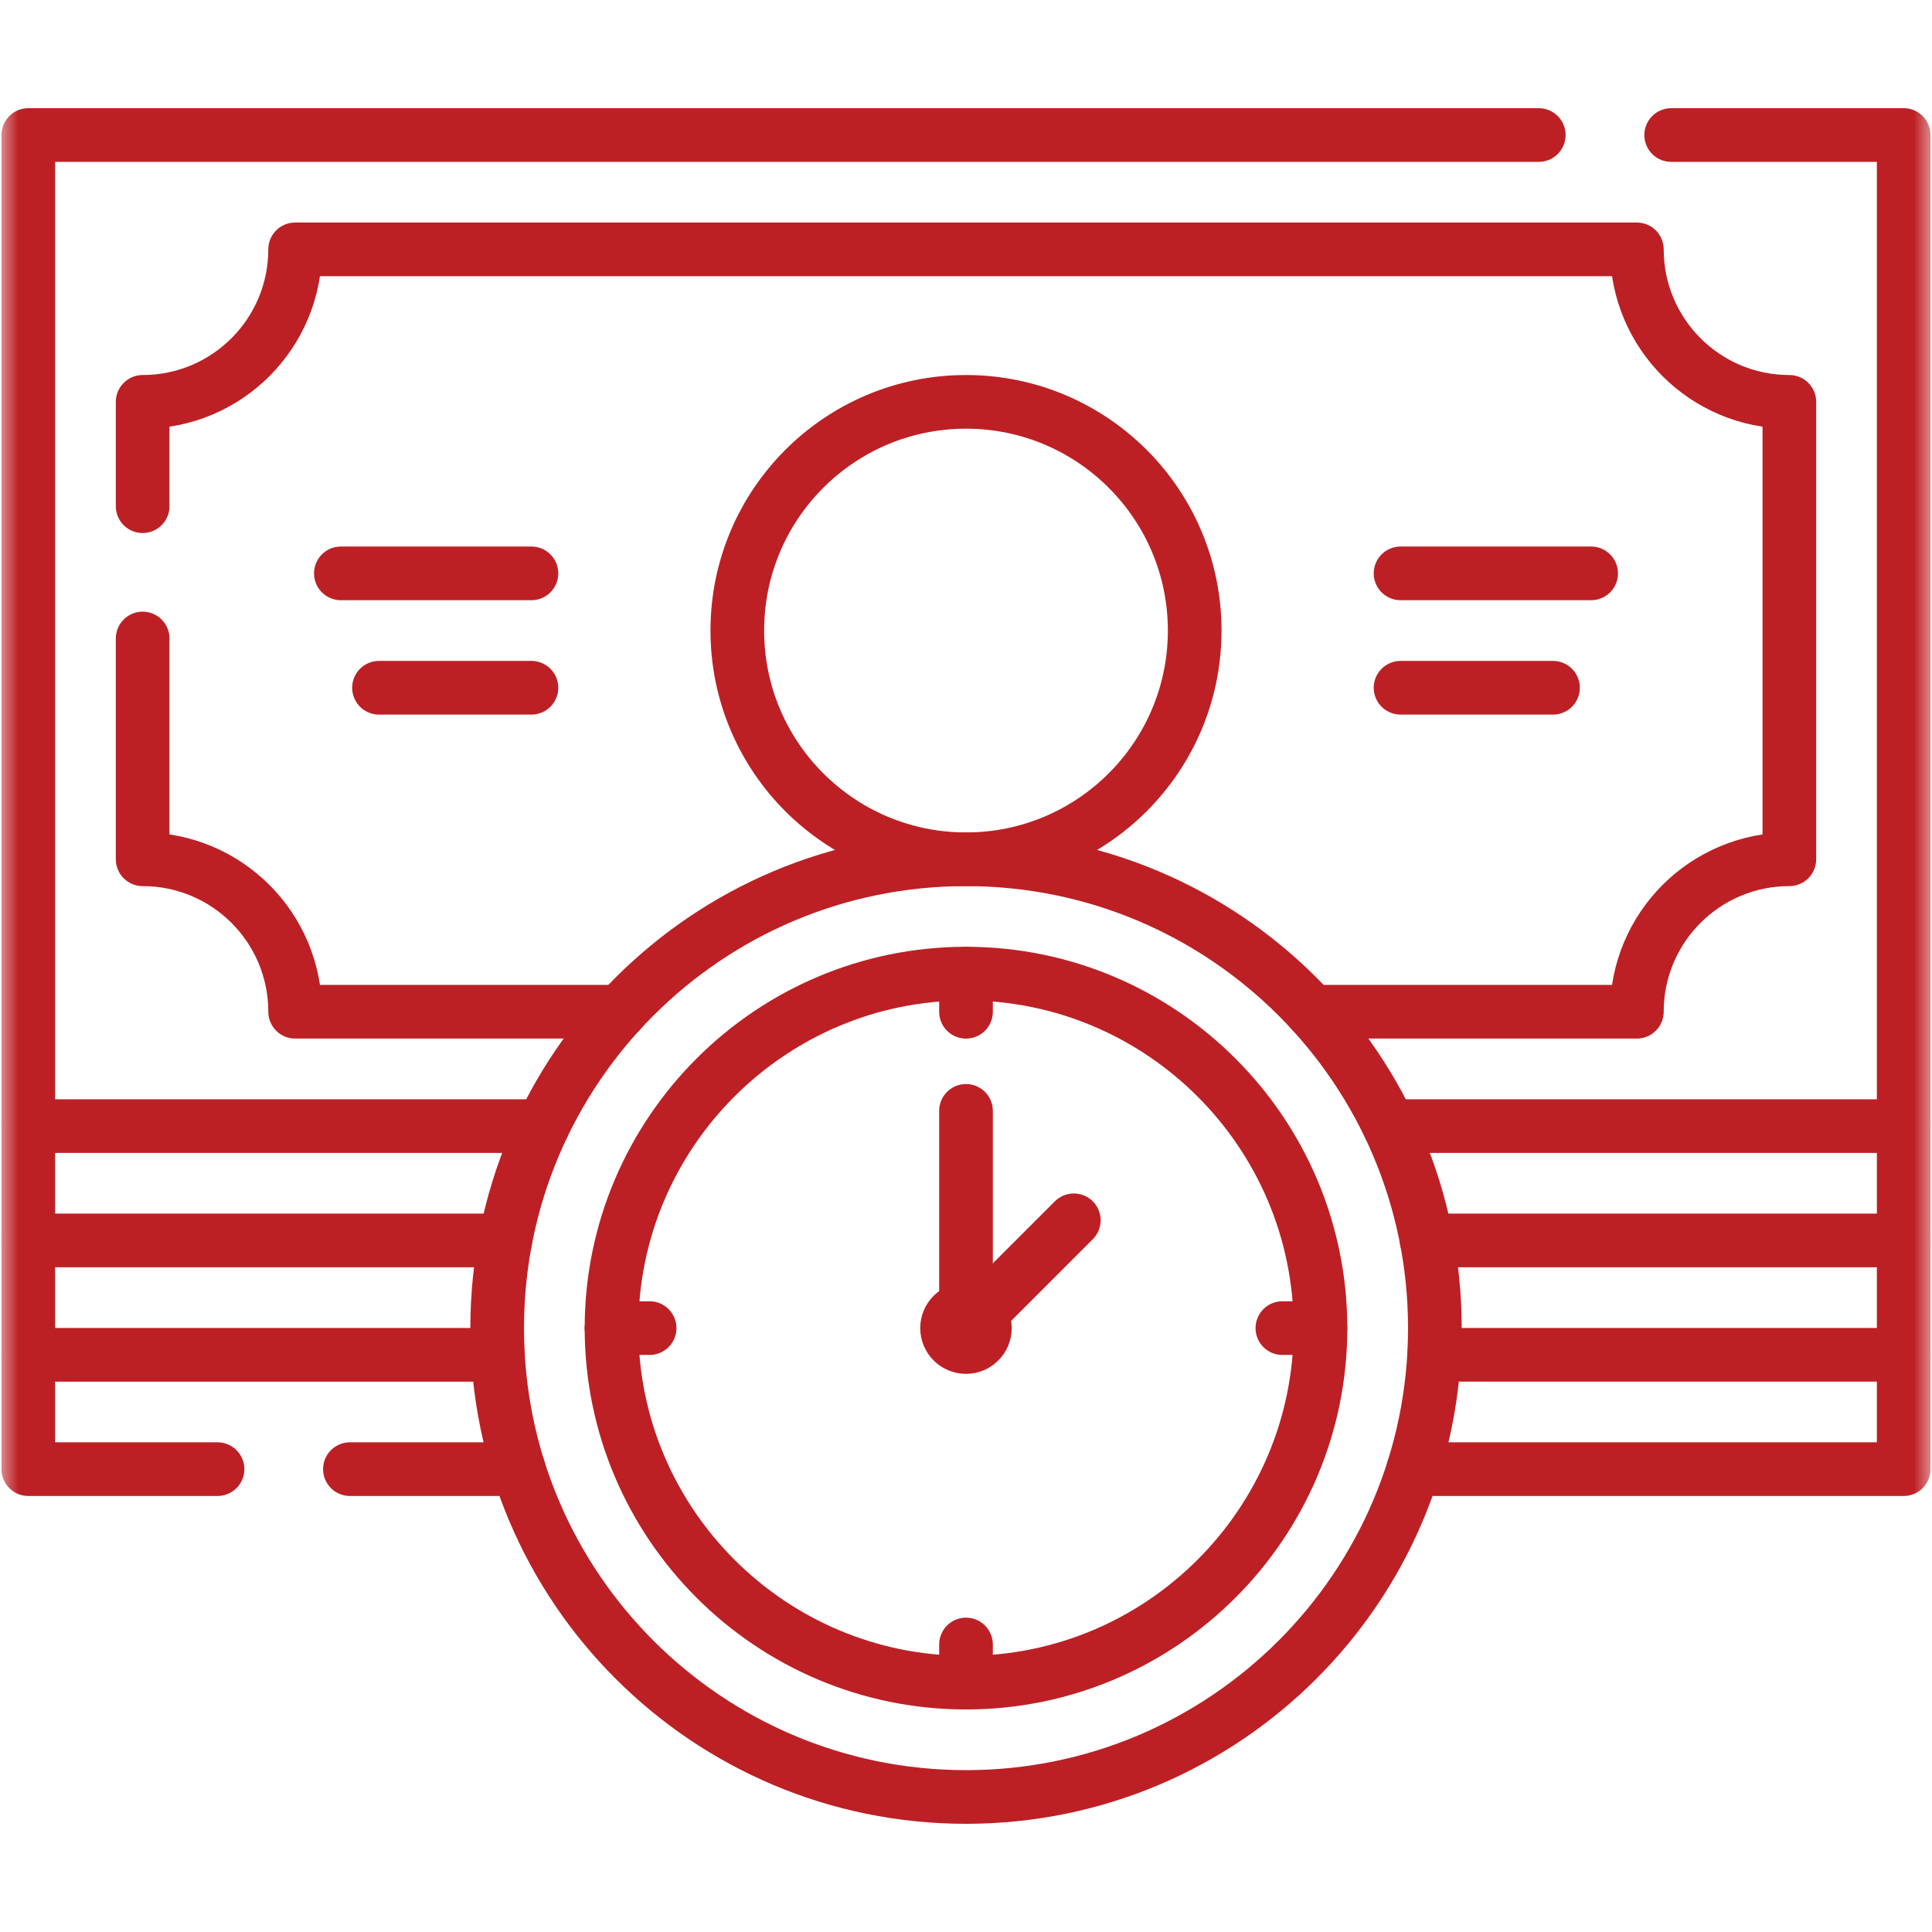
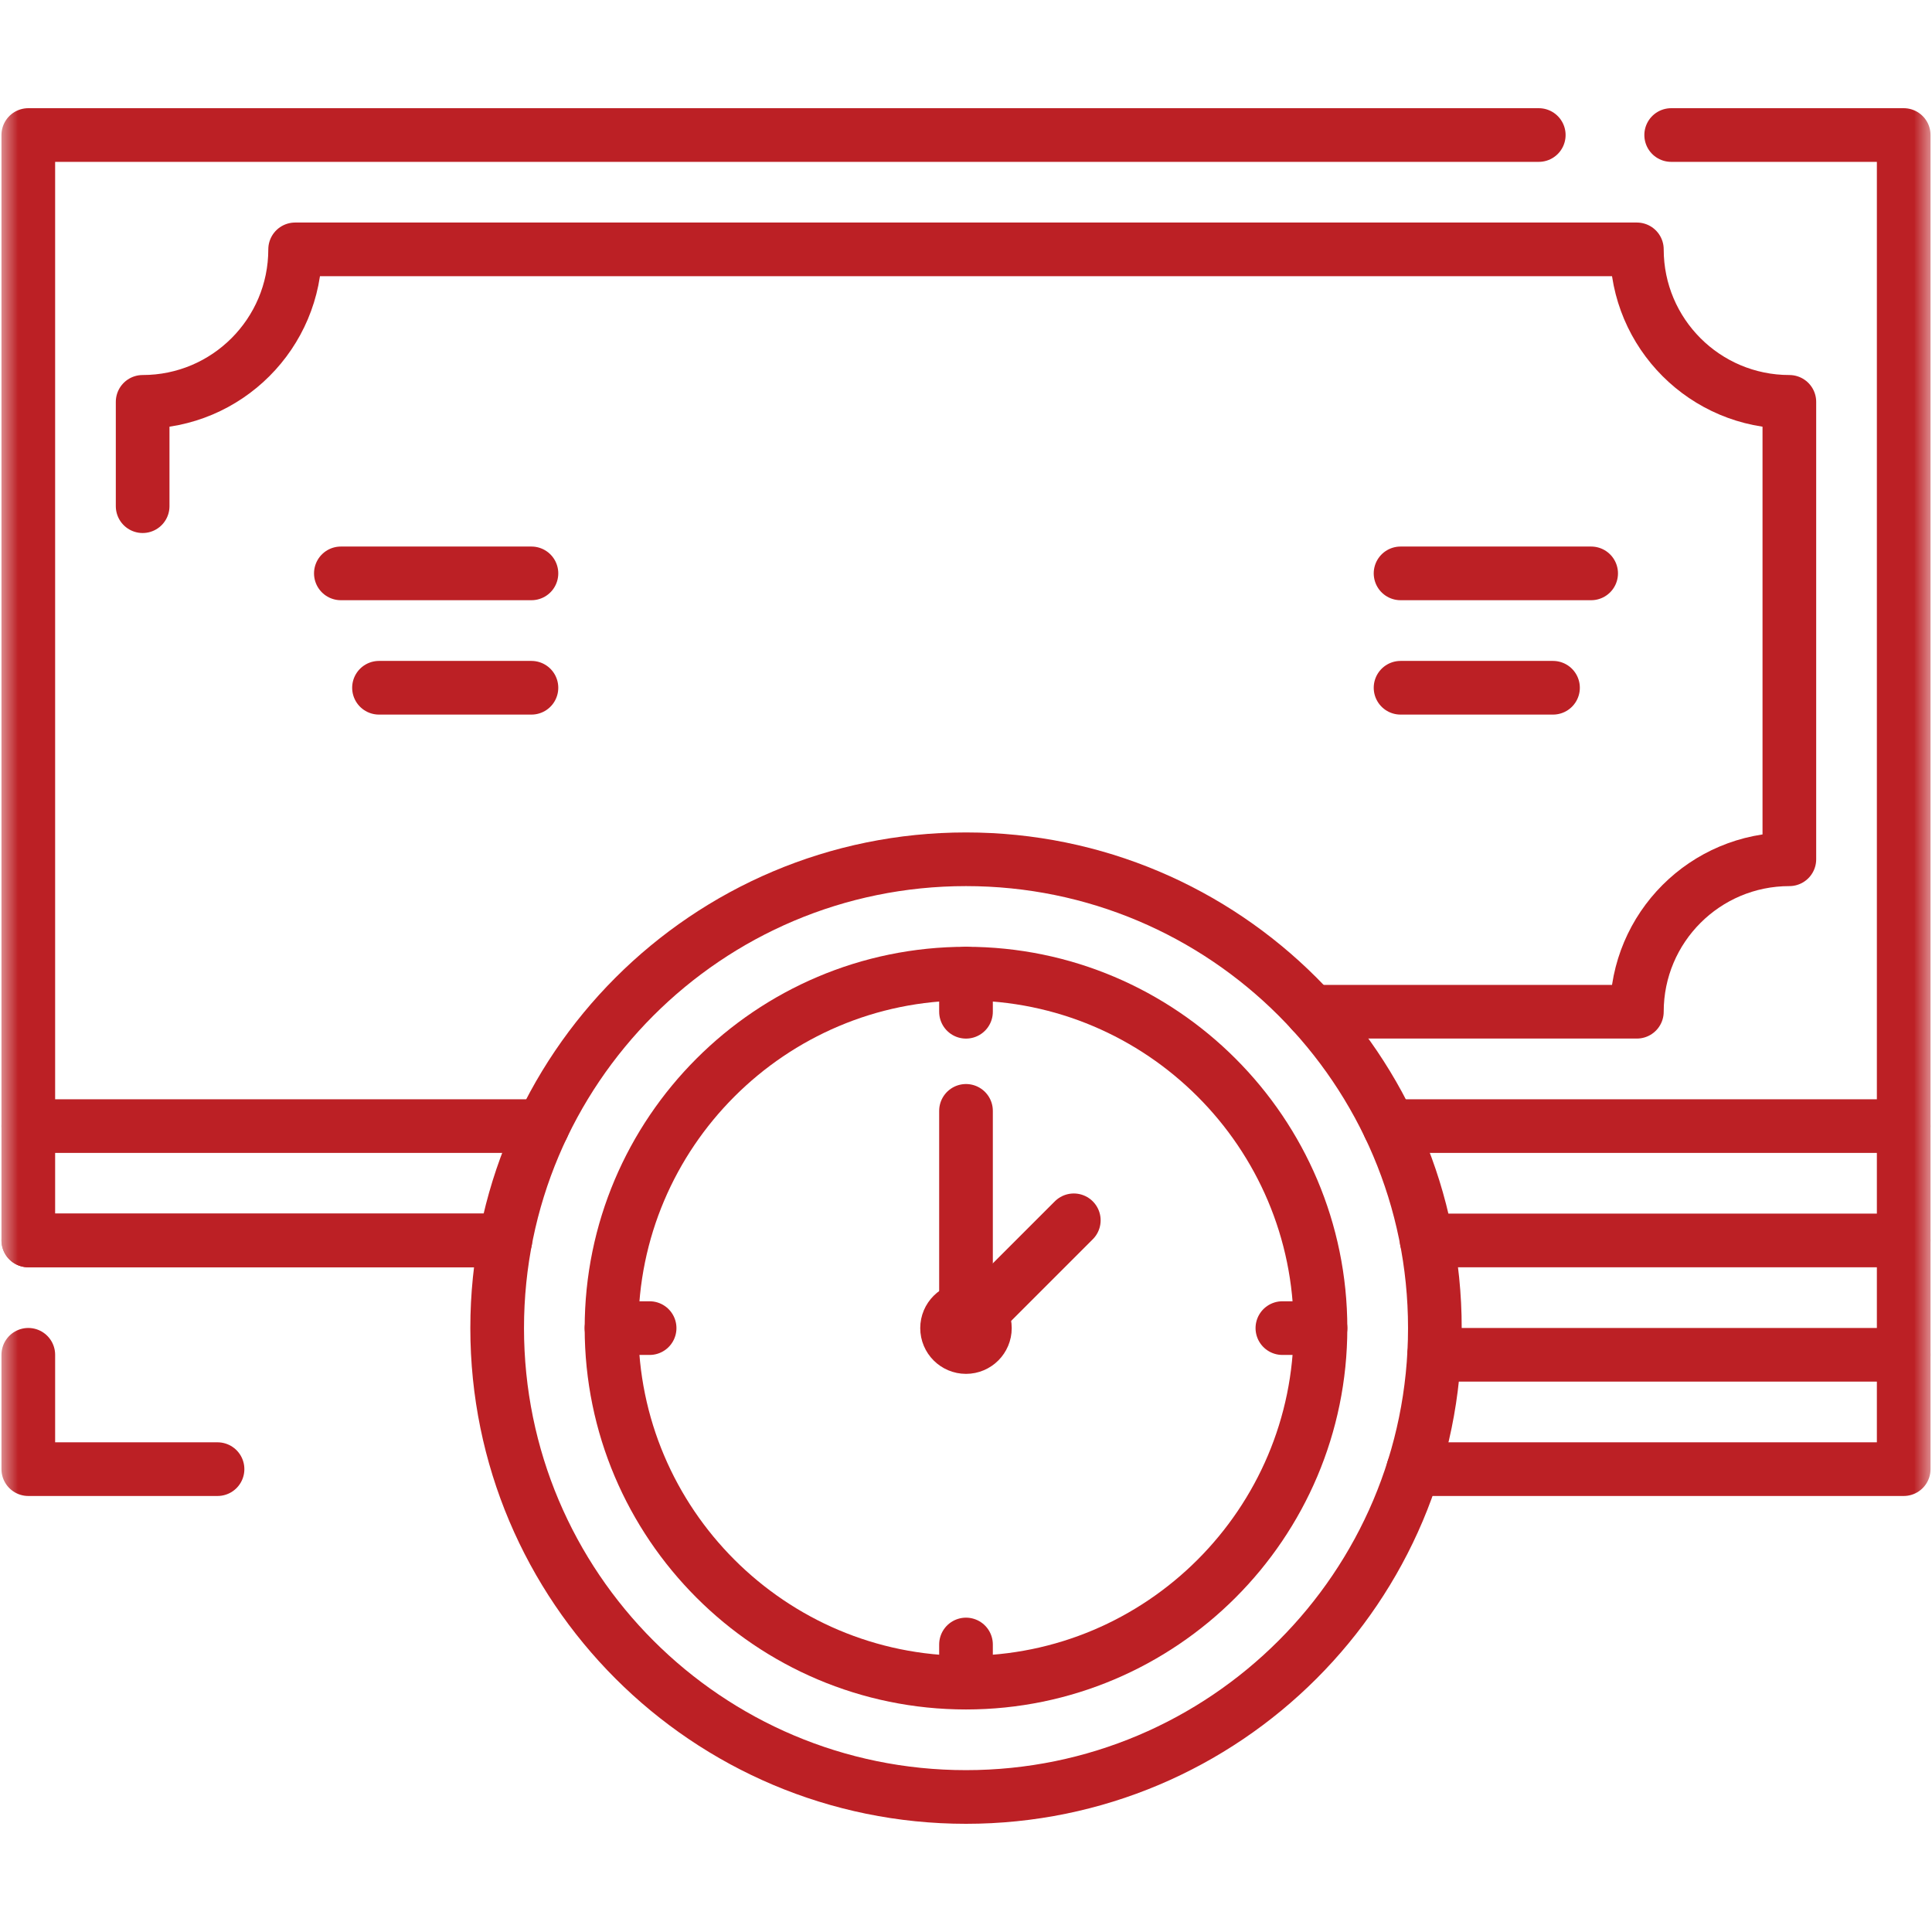
<svg xmlns="http://www.w3.org/2000/svg" width="54" height="54" viewBox="0 0 54 54" fill="none">
  <mask id="mask0_343_930" style="mask-type:luminance" maskUnits="userSpaceOnUse" x="0" y="0" width="54" height="54">
    <path d="M53.25 53.25V0.75H0.75V53.25H53.25Z" fill="white" stroke="white" stroke-width="1.5" />
  </mask>
  <g mask="url(#mask0_343_930)">
    <path d="M27 37.65C27.292 37.65 27.528 37.413 27.528 37.121C27.528 36.83 27.292 36.593 27 36.593C26.708 36.593 26.471 36.83 26.471 37.121C26.471 37.413 26.708 37.65 27 37.65Z" fill="black" stroke="#BC2025" stroke-width="1.5" />
    <path d="M0.791 31.475V34.671H14.124" stroke="#BC2025" stroke-width="1.5" stroke-miterlimit="10" stroke-linecap="round" stroke-linejoin="round" />
    <path d="M39.876 34.671H53.209V31.475" stroke="#BC2025" stroke-width="1.5" stroke-miterlimit="10" stroke-linecap="round" stroke-linejoin="round" />
-     <path d="M0.791 34.671V37.868H13.917" stroke="#BC2025" stroke-width="1.5" stroke-miterlimit="10" stroke-linecap="round" stroke-linejoin="round" />
+     <path d="M0.791 34.671H13.917" stroke="#BC2025" stroke-width="1.5" stroke-miterlimit="10" stroke-linecap="round" stroke-linejoin="round" />
    <path d="M40.083 37.867H53.209V34.671" stroke="#BC2025" stroke-width="1.5" stroke-miterlimit="10" stroke-linecap="round" stroke-linejoin="round" />
-     <path d="M9.78 41.063H14.499" stroke="#BC2025" stroke-width="1.5" stroke-miterlimit="10" stroke-linecap="round" stroke-linejoin="round" />
    <path d="M0.791 37.867V41.063H6.08" stroke="#BC2025" stroke-width="1.5" stroke-miterlimit="10" stroke-linecap="round" stroke-linejoin="round" />
    <path d="M53.209 37.867V41.063H39.501" stroke="#BC2025" stroke-width="1.5" stroke-miterlimit="10" stroke-linecap="round" stroke-linejoin="round" />
-     <path d="M3.987 17.846V24.017C6.341 24.017 8.249 25.925 8.249 28.278H17.329" stroke="#BC2025" stroke-width="1.5" stroke-miterlimit="10" stroke-linecap="round" stroke-linejoin="round" />
    <path d="M36.67 28.278H45.751C45.751 25.925 47.659 24.017 50.013 24.017V11.232C47.659 11.232 45.751 9.323 45.751 6.97H8.249C8.249 9.323 6.341 11.232 3.987 11.232V14.148" stroke="#BC2025" stroke-width="1.5" stroke-miterlimit="10" stroke-linecap="round" stroke-linejoin="round" />
    <path d="M43.009 3.774H0.791V31.475H15.171" stroke="#BC2025" stroke-width="1.5" stroke-miterlimit="10" stroke-linecap="round" stroke-linejoin="round" />
    <path d="M38.83 31.475H53.209V3.774H46.71" stroke="#BC2025" stroke-width="1.5" stroke-miterlimit="10" stroke-linecap="round" stroke-linejoin="round" />
-     <path d="M33.392 17.624C33.392 21.155 30.53 24.017 27 24.017C23.47 24.017 20.608 21.155 20.608 17.624C20.608 14.094 23.47 11.232 27 11.232C30.53 11.232 33.392 14.094 33.392 17.624Z" stroke="#BC2025" stroke-width="1.5" stroke-miterlimit="10" stroke-linecap="round" stroke-linejoin="round" />
    <path d="M39.146 19.223H43.407" stroke="#BC2025" stroke-width="1.5" stroke-miterlimit="10" stroke-linecap="round" stroke-linejoin="round" />
    <path d="M39.146 16.026H44.473" stroke="#BC2025" stroke-width="1.5" stroke-miterlimit="10" stroke-linecap="round" stroke-linejoin="round" />
    <path d="M14.854 19.223H10.593" stroke="#BC2025" stroke-width="1.5" stroke-miterlimit="10" stroke-linecap="round" stroke-linejoin="round" />
    <path d="M14.854 16.026H9.527" stroke="#BC2025" stroke-width="1.5" stroke-miterlimit="10" stroke-linecap="round" stroke-linejoin="round" />
    <path d="M27 47.03C21.537 47.03 17.092 42.585 17.092 37.121C17.092 31.658 21.537 27.213 27 27.213C32.463 27.213 36.908 31.658 36.908 37.121C36.908 42.585 32.463 47.03 27 47.03Z" stroke="#BC2025" stroke-width="1.5" stroke-miterlimit="10" stroke-linecap="round" stroke-linejoin="round" />
    <path d="M40.105 37.121C40.105 44.359 34.237 50.226 27 50.226C19.762 50.226 13.896 44.359 13.896 37.121C13.896 29.884 19.762 24.017 27 24.017C34.237 24.017 40.105 29.884 40.105 37.121Z" stroke="#BC2025" stroke-width="1.5" stroke-miterlimit="10" stroke-linecap="round" stroke-linejoin="round" />
    <path d="M27 27.213V28.279" stroke="#BC2025" stroke-width="1.5" stroke-miterlimit="10" stroke-linecap="round" stroke-linejoin="round" />
    <path d="M17.092 37.121H18.157" stroke="#BC2025" stroke-width="1.5" stroke-miterlimit="10" stroke-linecap="round" stroke-linejoin="round" />
    <path d="M27 47.03V45.964" stroke="#BC2025" stroke-width="1.5" stroke-miterlimit="10" stroke-linecap="round" stroke-linejoin="round" />
    <path d="M36.908 37.121H35.843" stroke="#BC2025" stroke-width="1.5" stroke-miterlimit="10" stroke-linecap="round" stroke-linejoin="round" />
    <path d="M27 31.049V37.121" stroke="#BC2025" stroke-width="1.5" stroke-miterlimit="10" stroke-linecap="round" stroke-linejoin="round" />
    <path d="M30.013 34.108L27 37.121" stroke="#BC2025" stroke-width="1.5" stroke-miterlimit="10" stroke-linecap="round" stroke-linejoin="round" />
  </g>
</svg>